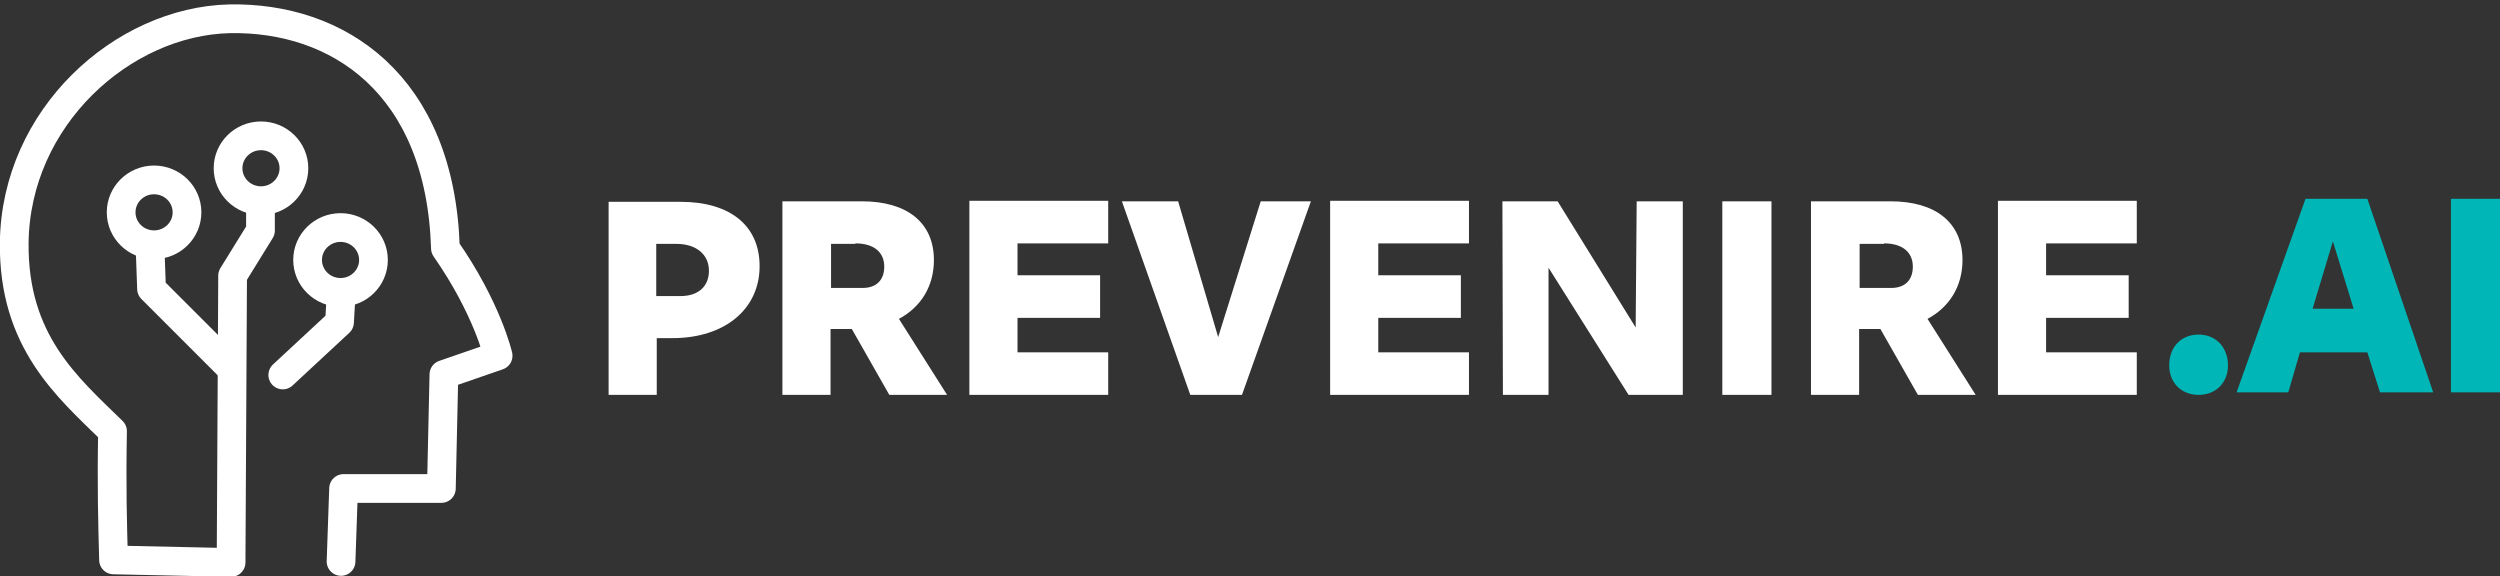
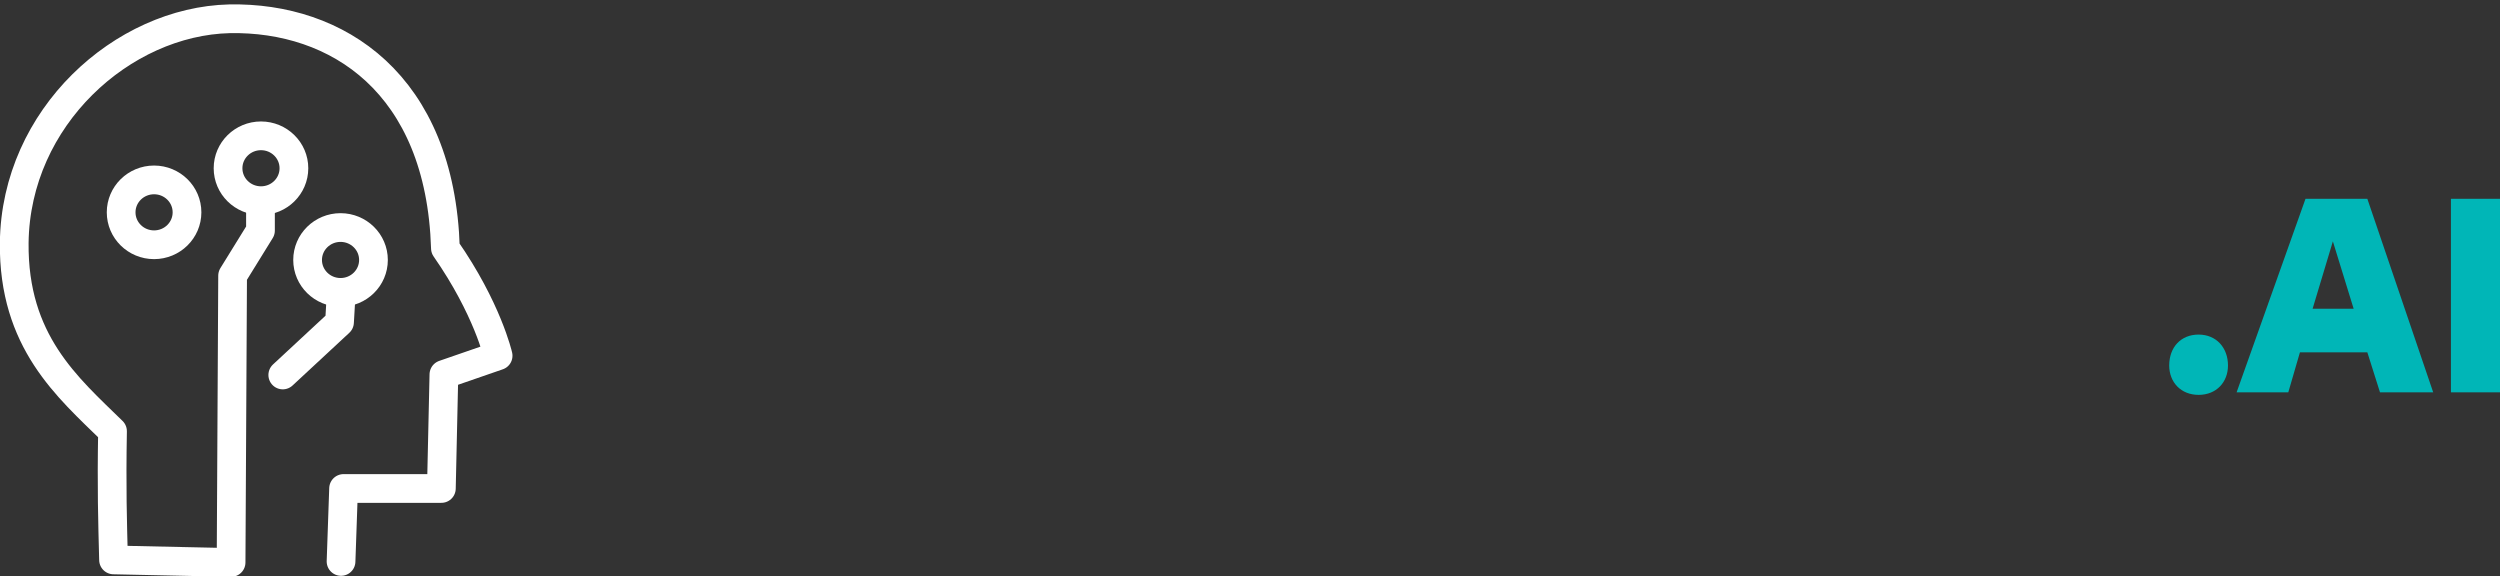
<svg xmlns="http://www.w3.org/2000/svg" version="1.1" id="svg1" x="0px" y="0px" viewBox="0 0 493.4 113.7" style="enable-background:new 0 0 493.4 113.7;" xml:space="preserve">
  <rect x="0" y="0" width="493.4" height="113.7" fill="#333333" stroke="none" />
  <style type="text/css">
	.st0{fill:none;stroke:#FFFFFF;stroke-width:0.75;stroke-miterlimit:11.339;}
	.st1{fill:none;stroke:#FFFFFF;stroke-width:5.669;stroke-linecap:round;stroke-linejoin:round;stroke-miterlimit:11.339;}
	.st2{fill:#FFFFFF;}
	.st3{fill:#00B6B7;}
</style>
  <g id="layer1" transform="translate(-6.092,-5.194)">
    <g id="g11">
      <g id="g10">
        <circle id="path1" class="st0" cx="51.4" cy="5.8" r="0" />
-         <circle id="path2" class="st0" cx="6.5" cy="47.8" r="0" />
        <path id="path3" class="st1" d="M73.4,116l0.5-14.4h19.3l0.5-22.5l10.7-3.7c0,0-2.1-9.3-10.4-21.2C93,21.6,72.6,8.5,51.4,8.9     C30.3,9.4,9.2,28.3,8.9,53.1C8.7,72.6,19.4,81.6,28.3,90.3c-0.2,11.3,0,17.6,0.2,25.4l23.2,0.5L52,59.6l5.5-8.9v-5.5" />
        <ellipse id="path4" class="st1" cx="57.6" cy="38.4" rx="6.5" ry="6.4" />
        <ellipse id="path4-2" class="st1" cx="73.3" cy="56.5" rx="6.5" ry="6.4" />
        <ellipse id="path4-2-0" class="st1" cx="36.5" cy="47.1" rx="6.5" ry="6.4" />
-         <circle id="path5" class="st0" cx="51.7" cy="76" r="0.3" />
-         <path id="path8" class="st1" d="M51.4,77.6L36,62.2l-0.3-8.4" />
        <path id="path9" class="st1" d="M61.9,79.2l11.2-10.4l0.3-5.2" />
      </g>
      <g id="g9" transform="translate(-0.092,-1.474)">
-         <path id="text9" class="st2" d="M126.3,84.6h9.5V73.4h3.1c10.3,0,17.2-5.7,17.2-14.2c0-8-5.8-12.7-15.6-12.7h-14.2V84.6z      M139.7,54.8c3.9,0,6.4,2.1,6.4,5.3c0,3.1-2.1,5-5.6,5h-4.8V54.8H139.7z M160.6,84.6h9.5v-13h4.2l7.4,13h11.4l-9.5-15     c4.3-2.3,6.9-6.4,6.9-11.6c0-7.4-5.3-11.6-14.2-11.6h-15.7V84.6z M175,54.7c3.6,0,5.7,1.7,5.7,4.6c0,2.6-1.5,4.2-4.3,4.2h-6.2     v-8.7H175z M197.5,84.6h27.4v-8.4h-17.9v-6.8h16.3v-8.4h-16.3v-6.3h17.9v-8.4h-27.4V84.6z M241.1,84.6h10.2l13.6-38.2H255     l-8.4,26.8l-7.9-26.8h-11.1L241.1,84.6z M268.7,84.6h27.4v-8.4h-17.9v-6.8h16.3v-8.4h-16.3v-6.3h17.9v-8.4h-27.4V84.6z      M302.8,84.6h9V59.5l15.8,25.1h10.7V46.4h-9.1L329,71.3l-15.4-24.9h-10.9L302.8,84.6z M346.1,84.6h9.7V46.4h-9.7V84.6z      M363.6,84.6h9.5v-13h4.2l7.4,13h11.4l-9.5-15c4.3-2.3,6.9-6.4,6.9-11.6c0-7.4-5.3-11.6-14.2-11.6h-15.7L363.6,84.6z M378,54.7     c3.6,0,5.7,1.7,5.7,4.6c0,2.6-1.5,4.2-4.3,4.2h-6.2v-8.7H378z M400.5,84.6h27.4v-8.4H410v-6.8h16.3v-8.4H410v-6.3h17.9v-8.4     h-27.4L400.5,84.6z" />
        <path id="text9-7" class="st3" d="M440.1,84.6c3.5,0,5.8-2.5,5.8-5.8c0-3.5-2.3-6.1-5.8-6.1s-5.8,2.5-5.8,6.1     C434.3,82.1,436.6,84.6,440.1,84.6z M447.6,84.1h10.2l2.3-7.9h13.3l2.5,7.9h10.5l-13-38.2h-12.2L447.6,84.1z M462.6,67.6l4-13.3     l4.1,13.3H462.6z M489.9,84.1h9.7V45.9h-9.7V84.1z" />
      </g>
    </g>
  </g>
</svg>